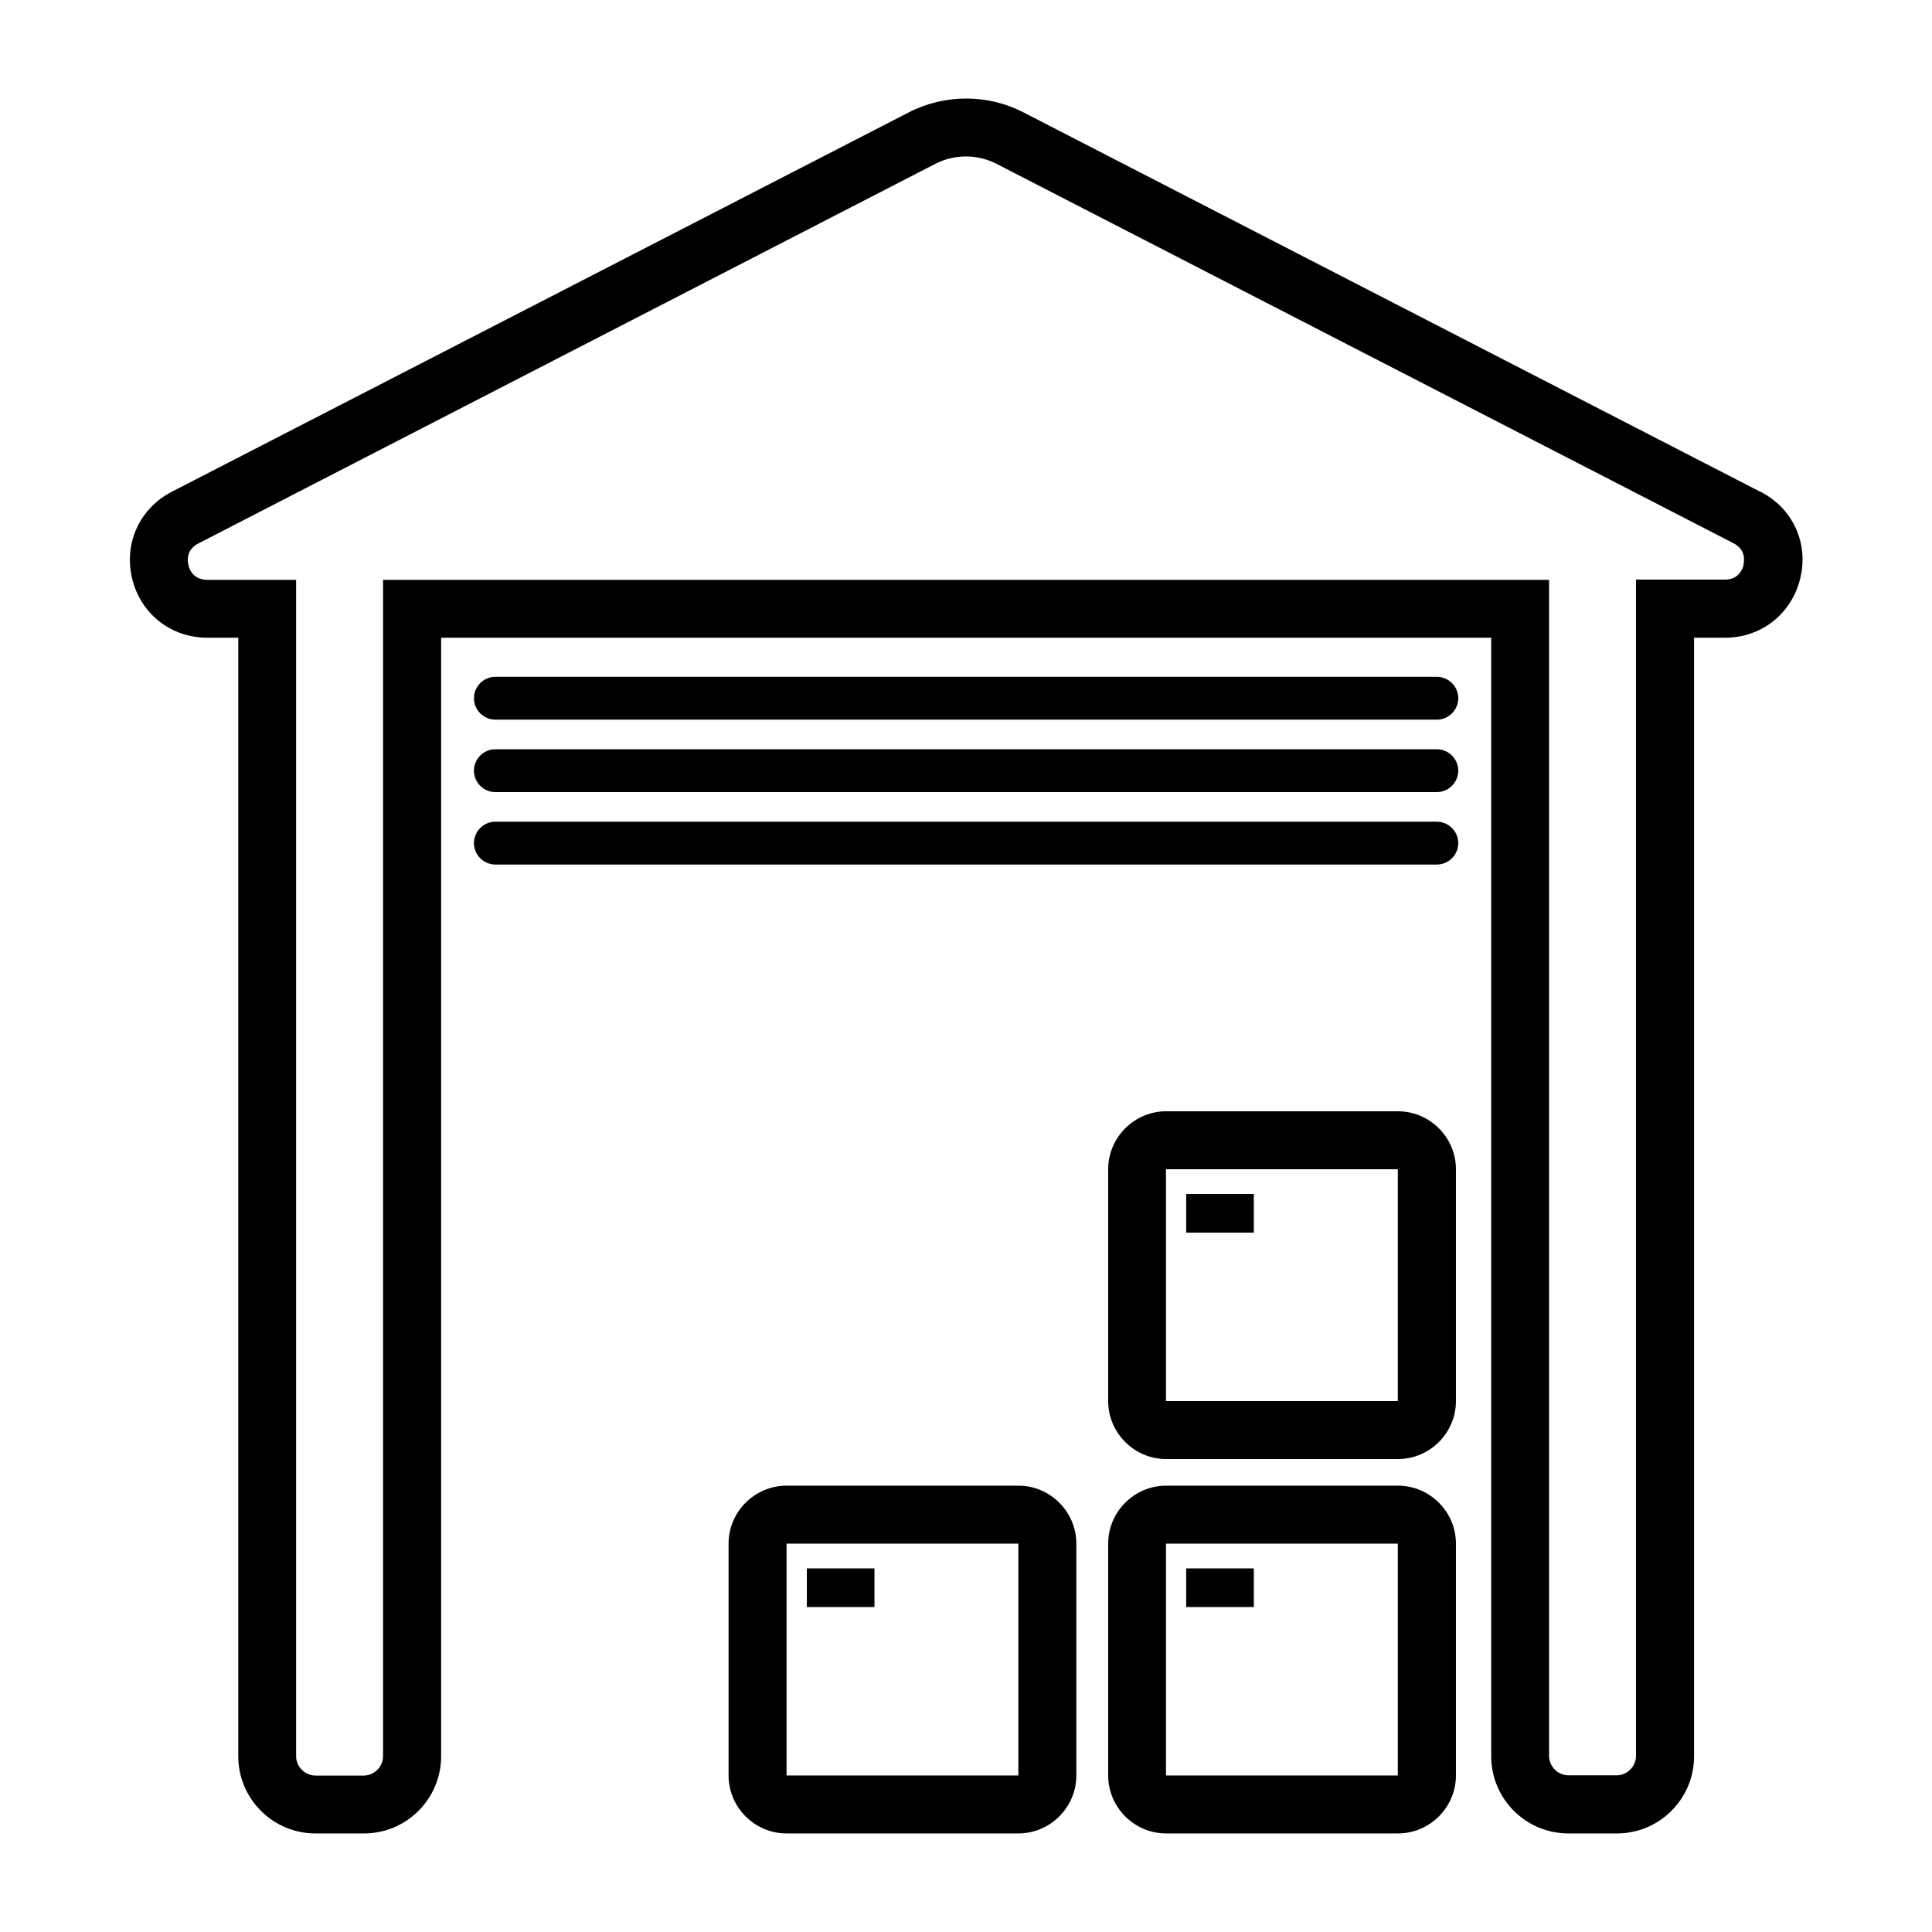
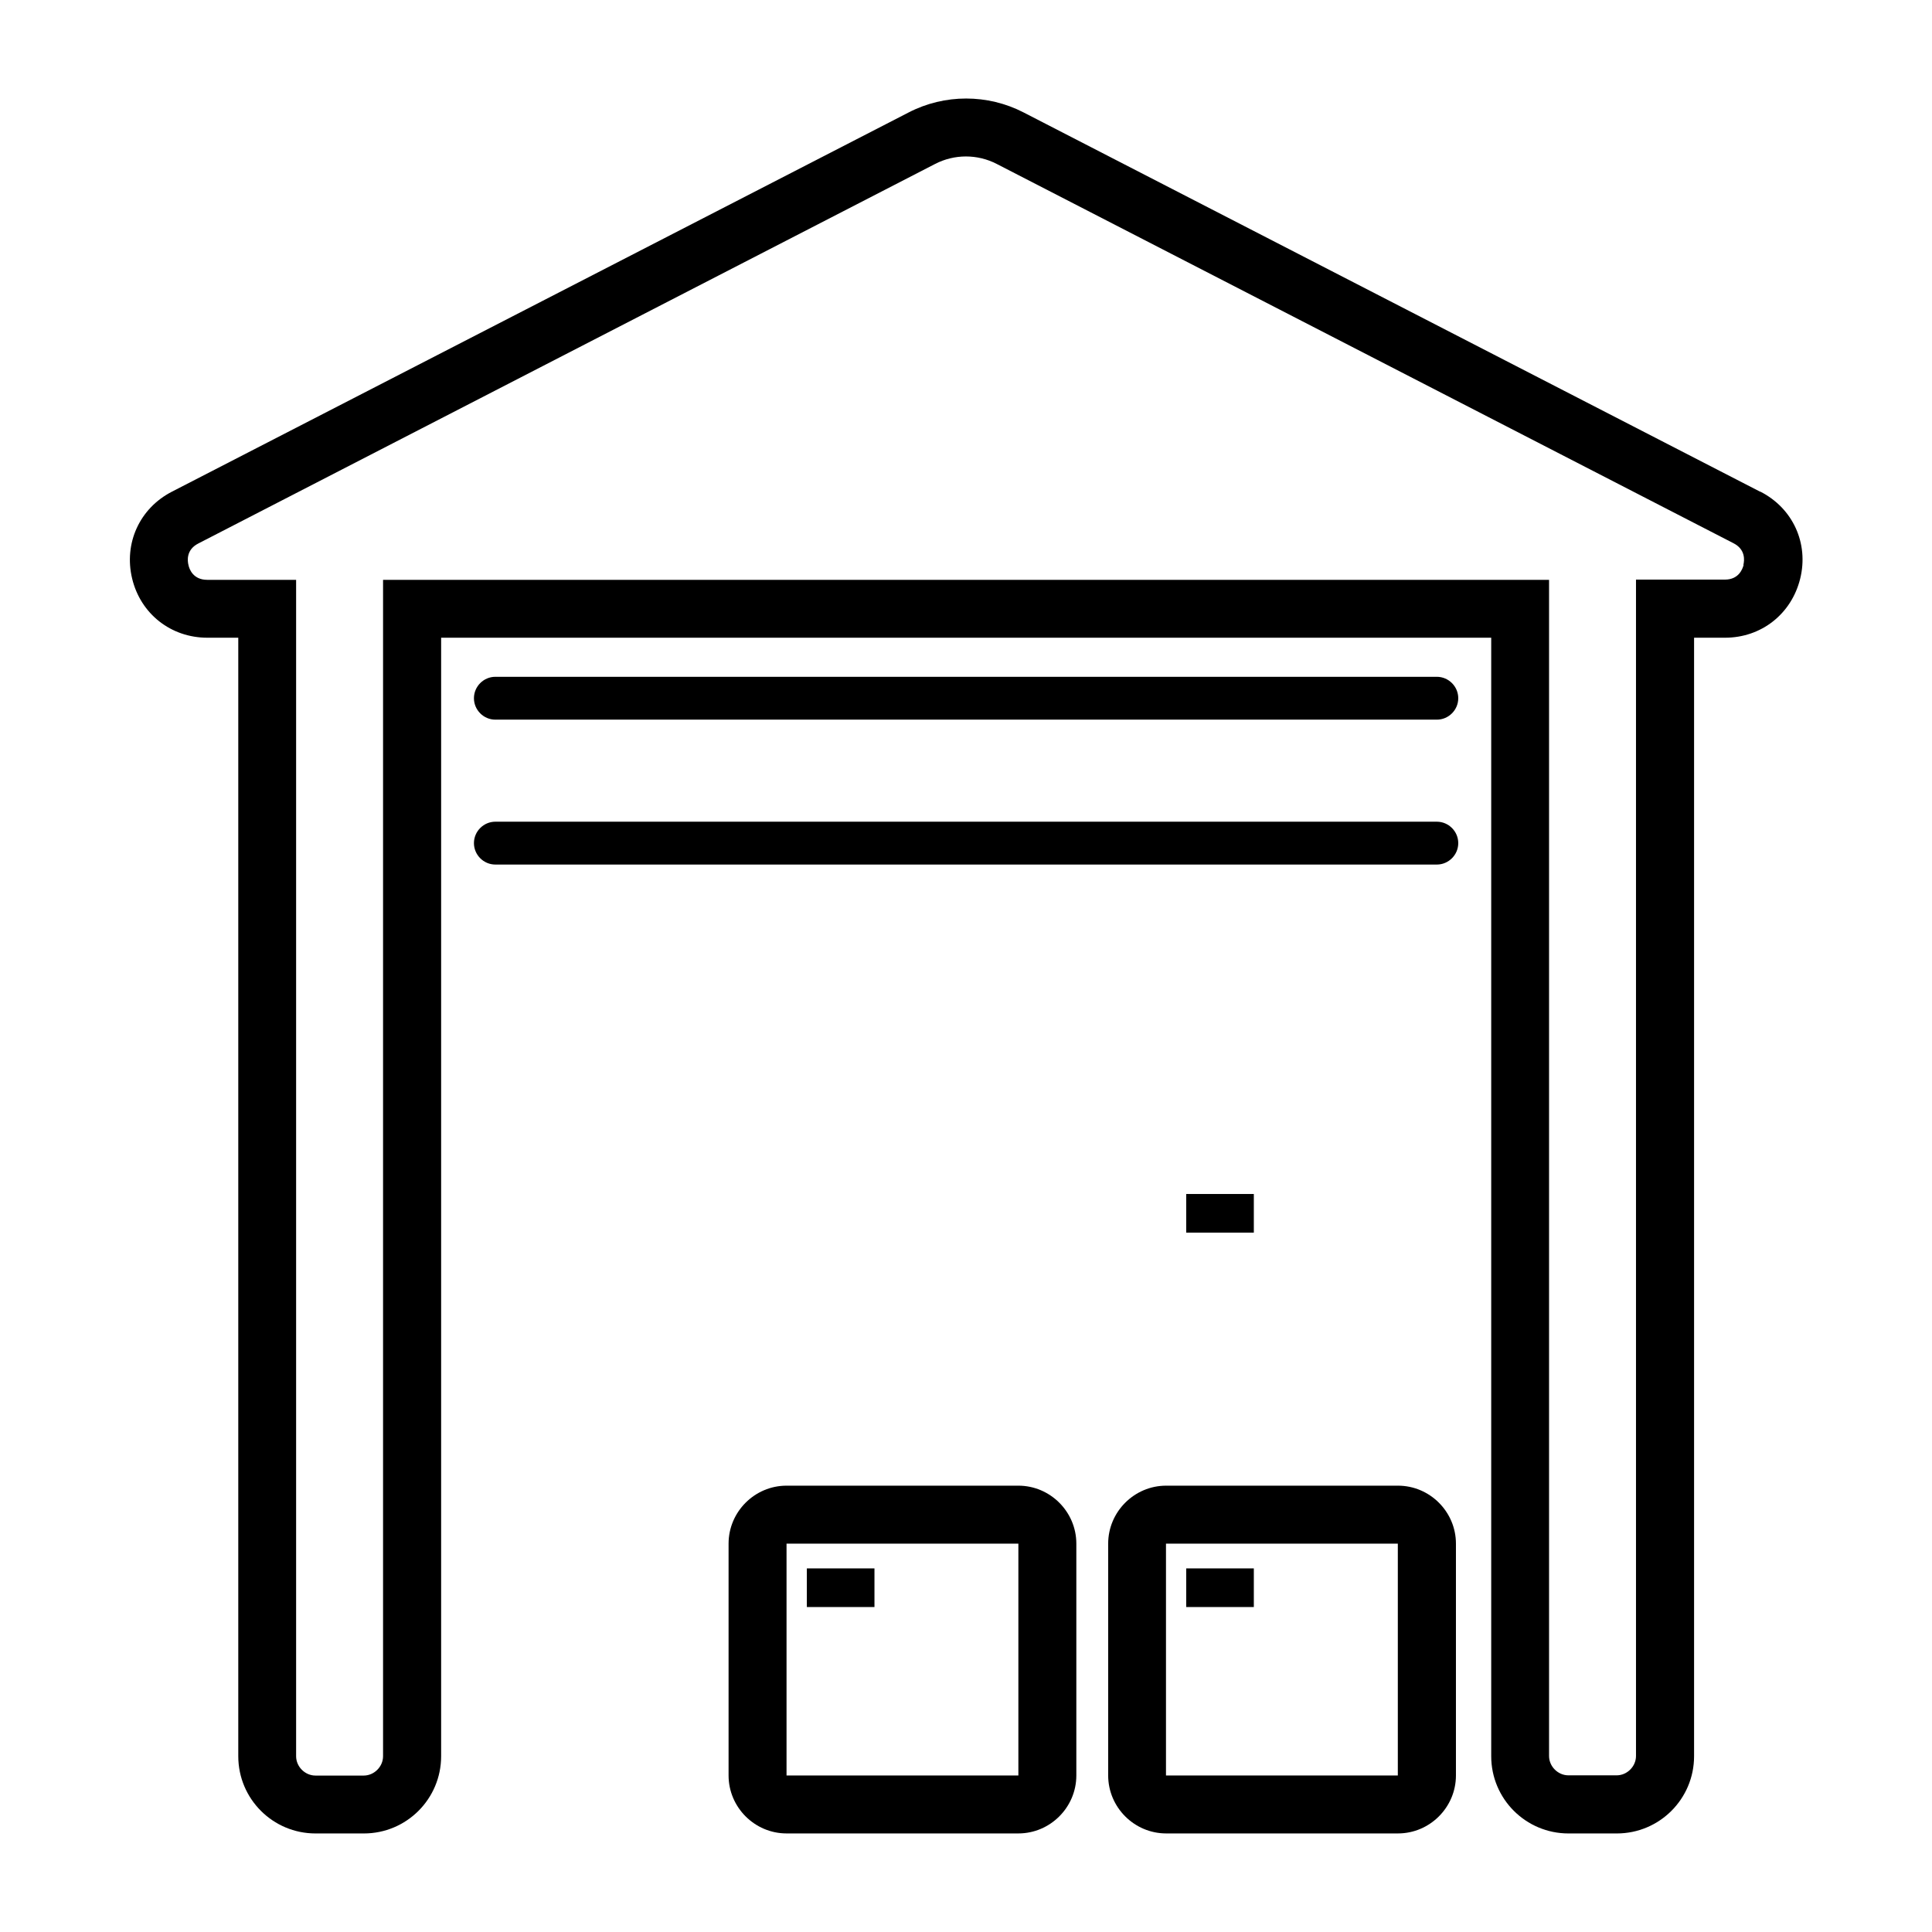
<svg xmlns="http://www.w3.org/2000/svg" width="100pt" height="100pt" version="1.1" viewBox="0 0 100 100">
  <path d="m91.102 25.449-38.121-19.629c-1.859-0.961-4.09-0.961-5.949 0l-38.133 19.629c-1.672 0.859-2.5 2.672-2.059 4.5s2.012 3.059 3.891 3.059h1.602v57.891c0 2.211 1.789 4 4 4h2.5c2.211 0 4-1.789 4-4v-57.891h54.352v57.891c0 2.211 1.789 4 4 4h2.5c2.211 0 4-1.789 4-4v-57.891h1.602c1.879 0 3.441-1.23 3.891-3.059s-0.379-3.641-2.059-4.5zm-0.852 3.789c-0.059 0.23-0.262 0.762-0.969 0.762h-4.602v60.891c0 0.539-0.461 1-1 1h-2.5c-0.539 0-1-0.461-1-1v-60.879h-60.352v60.891c0 0.539-0.461 1-1 1h-2.5c-0.539 0-1-0.461-1-1v-60.891h-4.602c-0.711 0-0.922-0.531-0.969-0.762-0.059-0.23-0.121-0.801 0.512-1.121l38.129-19.641c1-0.52 2.199-0.52 3.199 0l38.129 19.629c0.629 0.32 0.57 0.891 0.512 1.121z" />
  <path d="m74.359 35.031h-48.719c-0.609 0-1.109 0.5-1.109 1.109s0.5 1.109 1.109 1.109h48.73c0.609 0 1.109-0.5 1.109-1.109s-0.5-1.109-1.109-1.109z" />
-   <path d="m74.359 38.781h-48.719c-0.609 0-1.109 0.5-1.109 1.109s0.5 1.109 1.109 1.109h48.73c0.609 0 1.109-0.5 1.109-1.109s-0.5-1.109-1.109-1.109z" />
  <path d="m74.359 42.531h-48.719c-0.609 0-1.109 0.5-1.109 1.109s0.5 1.109 1.109 1.109h48.73c0.609 0 1.109-0.5 1.109-1.109s-0.5-1.109-1.109-1.109z" />
  <path d="m52.711 76.898h-12c-1.648 0-3 1.352-3 3v12c0 1.648 1.352 3 3 3h12c1.648 0 3-1.352 3-3v-12c0-1.648-1.352-3-3-3zm0 15h-12v-12h12z" />
  <path d="m72.359 76.898h-12c-1.648 0-3 1.352-3 3v12c0 1.648 1.352 3 3 3h12c1.648 0 3-1.352 3-3v-12c0-1.648-1.352-3-3-3zm-0.008 15h-12v-12h12z" />
-   <path d="m72.359 57.52h-12c-1.648 0-3 1.352-3 3v12c0 1.648 1.352 3 3 3h12c1.648 0 3-1.352 3-3v-12c0-1.648-1.352-3-3-3zm-0.008 15h-12v-12h12z" />
  <path d="m61.398 61.801h3.5v2h-3.5z" />
  <path d="m61.398 81.18h3.5v2h-3.5z" />
  <path d="m41.762 81.18h3.5v2h-3.5z" />
</svg>